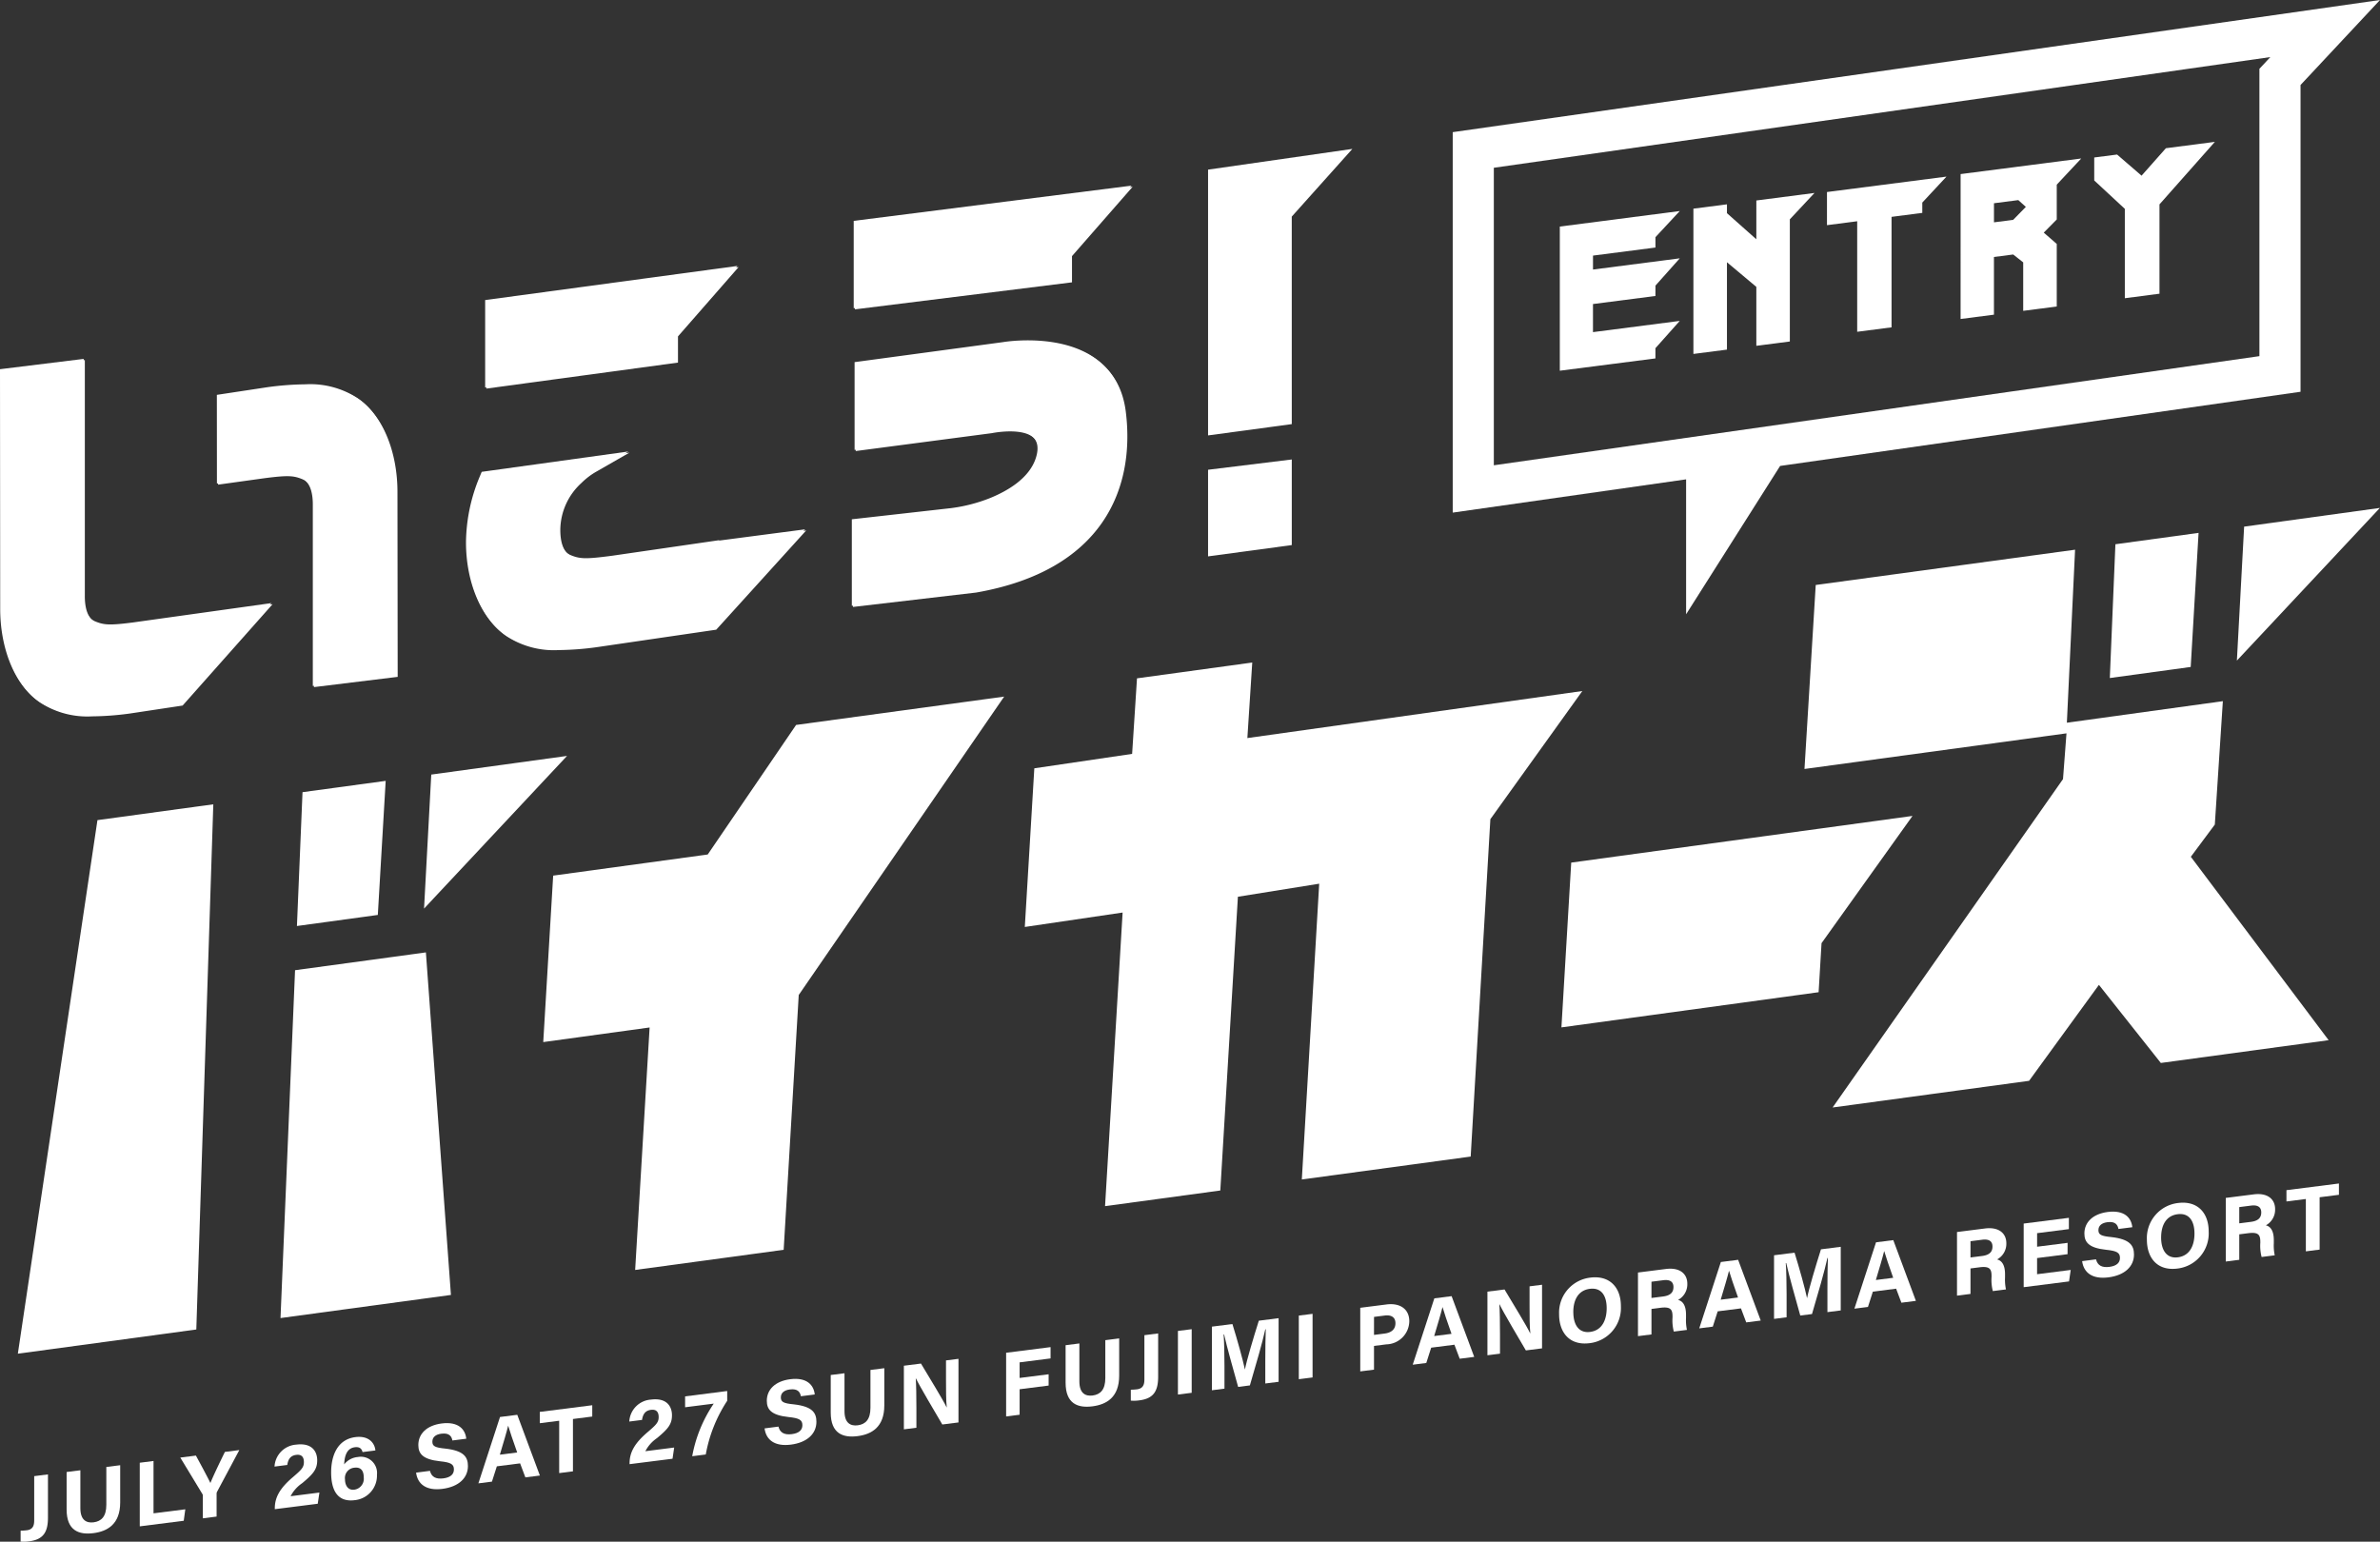
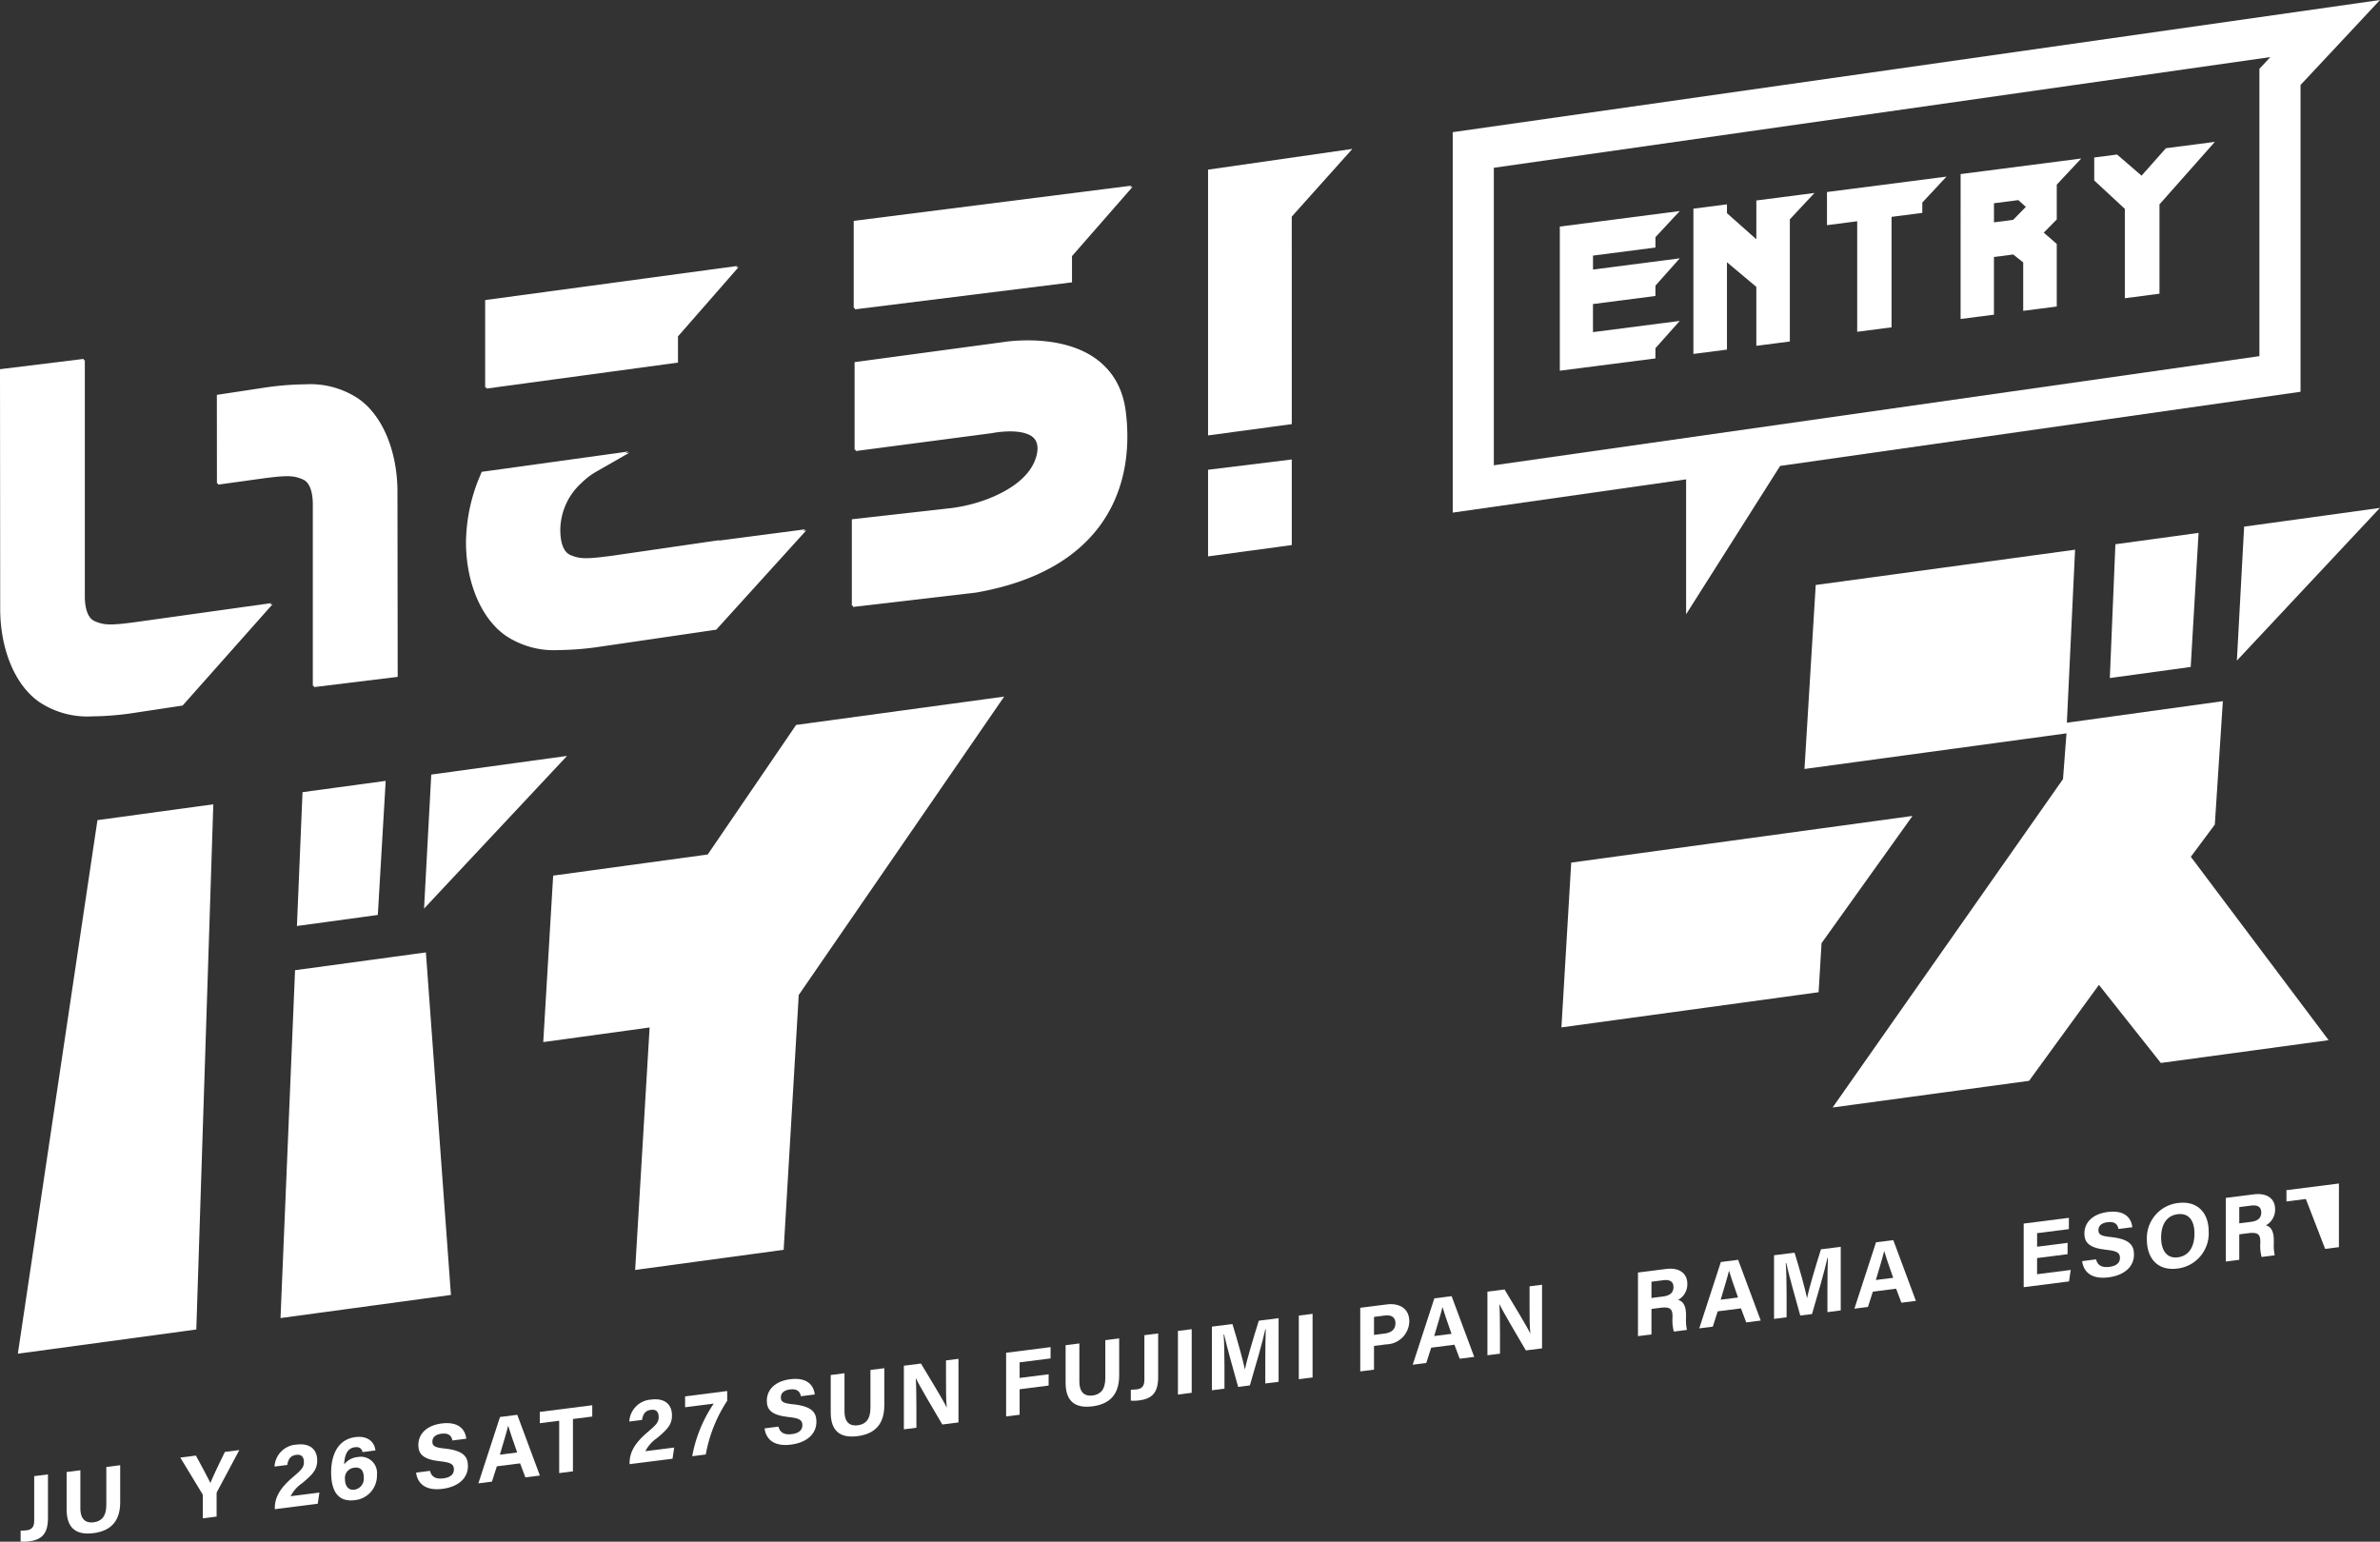
<svg xmlns="http://www.w3.org/2000/svg" width="315.938" height="204.69" viewBox="0 0 315.938 204.69">
  <rect x="0" y="0" width="315.938" height="204.69" fill="#333333" stroke="none" />
  <defs>
    <clipPath id="a">
      <rect width="315.938" height="204.69" fill="none" />
    </clipPath>
  </defs>
  <g clip-path="url(#a)">
    <path d="M267.446,111.675s7.53-1.559,6.01,3.382c-.836,2.718-3.71,4.42-6.127,5.4a21.177,21.177,0,0,1-5.169,1.328l-13.152,1.48v11.485l16.358-1.912c16.743-2.927,21.133-13.733,19.858-24C283.783,97.213,269.1,99.74,269.1,99.74L249.375,102.4v11.651Z" transform="translate(-135.93 -54.32)" fill="#fff" />
    <path d="M249.56,58.953l36.867-4.677-8.046,9.2v3.478L249.56,70.547Z" transform="translate(-136.232 -29.628)" fill="#fff" />
    <path d="M141.821,82.284l33.49-4.531-8.046,9.2v3.478l-25.444,3.451Z" transform="translate(-77.418 -42.445)" fill="#fff" />
    <path d="M364.257,80.075l-11.113,1.5V46.289L372.3,43.537l-8.046,8.988Z" transform="translate(-192.777 -23.766)" fill="#fff" />
    <path d="M364.257,134.334V145.7l-11.113,1.5V135.7Z" transform="translate(-192.777 -73.331)" fill="#fff" />
    <path d="M169.824,143.83v-.051l-14.157,2.058-.545.07c-3.126.4-3.839.336-5.03-.154-1.253-.522-1.51-2.225-1.5-3.56a8.525,8.525,0,0,1,2.809-6.166,9.453,9.453,0,0,1,1.969-1.5l4.4-2.523-19.463,2.7-.214.515a23.084,23.084,0,0,0-1.872,8.753c-.027,5.412,2.056,10.3,5.3,12.443a11.482,11.482,0,0,0,6.869,1.8,39.143,39.143,0,0,0,5.029-.382l15.871-2.323,11.94-13.172Z" transform="translate(-74.361 -72.059)" fill="#fff" />
    <path d="M17.637,139.926c-3.126.4-3.839.336-5.029-.154-1.254-.521-1.511-2.225-1.5-3.56v-31.28L0,106.3l.026,31.7c-.026,5.412,1.96,10.3,5.2,12.443a11.45,11.45,0,0,0,6.864,1.8,39.234,39.234,0,0,0,5.029-.381l6.971-1.056,11.94-13.452Z" transform="translate(0 -57.282)" fill="#fff" />
    <path d="M69.6,124.645c3.126-.4,3.838-.336,5.029.154,1.254.521,1.511,2.225,1.5,3.56v24.026l11.113-1.359-.03-24.445c.027-5.412-1.959-10.3-5.2-12.443a11.473,11.473,0,0,0-6.868-1.8,39.577,39.577,0,0,0-5.03.381l-6.722,1.019.009,11.769Z" transform="translate(-34.604 -61.313)" fill="#fff" />
    <path d="M267.783,112.011s7.53-1.559,6.01,3.382c-.836,2.718-3.71,4.42-6.127,5.4a21.178,21.178,0,0,1-5.169,1.328l-13.152,1.48v11.484l16.358-1.912c16.743-2.927,21.133-13.733,19.858-24-1.441-11.622-16.124-9.095-16.124-9.095l-19.725,2.658v11.65Z" transform="translate(-136.114 -54.502)" fill="#fff" />
    <path d="M249.9,59.291l36.867-4.674-8.046,9.2V67.3L249.9,70.889Z" transform="translate(-136.416 -29.815)" fill="#fff" />
    <path d="M142.158,82.621l33.491-4.531-8.046,9.2V90.77l-25.444,3.451Z" transform="translate(-77.602 -42.629)" fill="#fff" />
    <path d="M170.16,144.167v-.051L156,146.173l-.545.07c-3.126.4-3.839.336-5.03-.154-1.253-.522-1.51-2.225-1.5-3.56a8.521,8.521,0,0,1,2.809-6.166,9.425,9.425,0,0,1,1.969-1.5l4.4-2.523-19.463,2.7-.214.515a23.084,23.084,0,0,0-1.872,8.753c-.027,5.412,2.056,10.3,5.3,12.443a11.482,11.482,0,0,0,6.869,1.8,39.315,39.315,0,0,0,5.029-.382l15.871-2.323,11.94-13.172Z" transform="translate(-74.545 -72.243)" fill="#fff" />
    <path d="M17.976,140.266c-3.126.4-3.839.336-5.029-.154-1.254-.521-1.511-2.225-1.5-3.56V105.274L.341,106.633l.026,31.7c-.026,5.412,1.96,10.3,5.2,12.443a11.45,11.45,0,0,0,6.864,1.8,39.145,39.145,0,0,0,5.029-.381l6.97-1.054,11.94-13.452Z" transform="translate(-0.186 -57.468)" fill="#fff" />
    <path d="M69.935,124.982c3.126-.4,3.838-.336,5.029.154,1.254.521,1.511,2.225,1.5,3.56v24.026l11.113-1.359-.03-24.445c.027-5.412-1.959-10.3-5.2-12.443a11.473,11.473,0,0,0-6.868-1.8,39.578,39.578,0,0,0-5.03.381l-6.724,1.018.009,11.769Z" transform="translate(-34.785 -61.497)" fill="#fff" />
    <path d="M468.661,72.978l-8.29,1.07v3.729l11.519-1.49-3.229,3.623v1.358L455.969,82.9V63.762L471.892,61.7l-3.228,3.471v1.375l-8.29,1.07v1.852l11.519-1.49L468.666,71.6Z" transform="translate(-248.908 -33.681)" fill="#fff" />
    <path d="M503.375,57.415l7.72-1-3.275,3.5V76.135l-4.448.574V68.885l-3.9-3.27v11.6l-4.453.574V58.5l4.453-.574V59.1l3.9,3.464Z" transform="translate(-270.224 -30.797)" fill="#fff" />
    <path d="M534.068,53.68l15.862-2.046-3.21,3.447V56.45l-4.08.527V71.645l-4.562.59V57.561l-4.011.52Z" transform="translate(-291.541 -28.186)" fill="#fff" />
    <path d="M573.128,48.409l16.014-2.07-3.251,3.473v4.622l-1.726,1.748,1.726,1.5v8.307l-4.453.576V60.132l-1.331-1.048-2.553.331v7.659l-4.428.573Zm6.98,6.073,1.68-1.718-1-.9-3.23.416v2.535Z" transform="translate(-312.863 -25.296)" fill="#fff" />
    <path d="M628.205,41.476l-7.353,8.3V61.636l-4.6.6V50.37L612.19,46.6V43.55l3.033-.391,3.25,2.806,3.229-3.644Z" transform="translate(-334.187 -22.641)" fill="#fff" />
    <path d="M424.663,17.547V68.058l30.981-4.416V81.556l12.479-19.694,69.085-9.848V11.285L547.757,0ZM531.749,9.134v38.15L430.119,61.775v-39.5L533.2,7.579Z" transform="translate(-231.818)" fill="#fff" />
    <path d="M15.783,237.253l15.38-2.1L28.907,304.88,5.216,308.094Zm43.6,17.561,3.325,45.478-22.624,3.071,1.931-46.183Z" transform="translate(-2.847 -128.367)" fill="#fff" />
    <path d="M192.715,243.283l-2,33.831L171,279.789l1.92-32.192L158.8,249.535l1.317-22.1,20.517-2.806,11.73-17.2,27.622-3.764Z" transform="translate(-86.685 -111.181)" fill="#fff" />
-     <path d="M373.582,197.492l-12.208,17.014L358.762,259.3l-22.417,3.043,2.307-39.27-10.792,1.733-2.335,39-15.3,2.078,2.331-38.982-12.983,1.915,1.262-21.064,12.984-1.915.646-10.03,15.3-2.1-.648,10.03Z" transform="translate(-163.532 -105.746)" fill="#fff" />
    <path d="M503.046,238.549,490.97,255.442l-.388,6.513-34.141,4.67,1.3-21.878Z" transform="translate(-249.166 -130.221)" fill="#fff" />
    <path d="M124.916,223.478,142.94,221l-18.982,20.271Z" transform="translate(-67.667 -120.639)" fill="#fff" />
    <path d="M87.541,229.8,86.8,247.568l10.738-1.47,1.044-17.8Z" transform="translate(-47.383 -124.624)" fill="#fff" />
    <path d="M597.068,225.834l-18.293-24.348,3.185-4.278,1.067-16.383-20.708,2.861,1.09-22.97L528.982,165.4l-1.494,24.428,34.781-4.73-.462,6.074-30.584,43.6,26.079-3.54,9.272-12.741,8.219,10.369Z" transform="translate(-287.949 -87.733)" fill="#fff" />
    <path d="M654.854,150.985l18.02-2.484-18.982,20.271Z" transform="translate(-356.952 -81.065)" fill="#fff" />
    <path d="M617.489,157.305l-.742,17.761,10.738-1.47,1.044-17.8Z" transform="translate(-336.675 -85.046)" fill="#fff" />
    <path d="M9.657,436.8c0,1.949-.638,2.913-2.489,3.148a5.045,5.045,0,0,1-1.141.034v-1.446a7.545,7.545,0,0,0,.834-.057c.833-.106.969-.687.969-1.325v-5.859l1.827-.232Z" transform="translate(-3.29 -235.311)" fill="#fff" />
    <path d="M21.3,429.051v5.025c0,1.63.834,2,1.754,1.886,1.042-.133,1.692-.779,1.692-2.323v-5.026l1.84-.233v4.94c0,2.893-1.692,3.843-3.556,4.08-1.913.242-3.556-.321-3.556-3.14v-4.977Z" transform="translate(-10.631 -233.847)" fill="#fff" />
-     <path d="M40.857,427.375l1.827-.232v6.95l4.219-.535-.208,1.522-5.837.741Z" transform="translate(-22.304 -233.172)" fill="#fff" />
    <path d="M55.7,433.018v-2.991a.431.431,0,0,0-.074-.26l-2.919-4.815,2.073-.263c.65,1.192,1.5,2.776,1.925,3.641.368-.929,1.288-2.836,1.925-4.13l1.913-.243-2.955,5.536a.536.536,0,0,0-.062.277v3.015Z" transform="translate(-28.773 -231.434)" fill="#fff" />
    <path d="M80.285,430.888v-.11c0-1.41.625-2.629,2.379-4.126,1.14-.978,1.484-1.3,1.484-2.015s-.343-1.047-1.018-.961c-.8.1-1.079.628-1.189,1.34l-1.693.215a3.09,3.09,0,0,1,2.882-2.915c2.073-.263,2.784.884,2.784,2.085,0,1.177-.515,1.806-2,3.037a4.719,4.719,0,0,0-1.533,1.727l3.826-.486-.221,1.487Z" transform="translate(-43.806 -230.516)" fill="#fff" />
    <path d="M100.969,422.113c-.1-.38-.318-.732-1.03-.641-1.079.137-1.361,1.178-1.41,2.275a2.583,2.583,0,0,1,1.827-.98,2.153,2.153,0,0,1,2.526,2.352,3.271,3.271,0,0,1-2.955,3.378c-2.342.3-3.127-1.405-3.127-3.685,0-2.1.748-4.373,3.225-4.687,1.754-.223,2.563.777,2.649,1.772Zm.16,3.375c0-.772-.282-1.423-1.251-1.3a1.372,1.372,0,0,0-1.239,1.554c0,.65.307,1.481,1.239,1.363a1.46,1.46,0,0,0,1.251-1.618" transform="translate(-52.842 -229.324)" fill="#fff" />
    <path d="M123.479,422.411c.2.821.8,1.125,1.778,1s1.4-.57,1.4-1.183c0-.7-.4-.941-1.852-1.089-2.306-.247-2.87-1.02-2.87-2.161,0-1.471,1.1-2.6,3.1-2.858,2.244-.285,3.139.8,3.262,2.025l-1.84.234c-.1-.515-.38-1.043-1.471-.9-.748.095-1.189.457-1.189,1.058s.355.789,1.729.921c2.453.277,2.993,1.115,2.993,2.317,0,1.532-1.165,2.746-3.4,3.029-2.146.272-3.286-.637-3.483-2.156Z" transform="translate(-66.402 -227.13)" fill="#fff" />
    <path d="M142.29,420.483l-.651,2.032-1.8.229,2.87-8.81,2.293-.291,3,8.064-1.925.244-.7-1.86Zm2.7-1.838c-.6-1.713-.981-2.805-1.189-3.538h-.012c-.208.86-.625,2.237-1.1,3.83Z" transform="translate(-76.335 -225.803)" fill="#fff" />
    <path d="M160.367,412.912l-2.575.327v-1.5l6.965-.885v1.5l-2.563.326v6.95l-1.827.232Z" transform="translate(-86.137 -224.283)" fill="#fff" />
    <path d="M183.991,417.72v-.11c0-1.41.625-2.629,2.379-4.126,1.14-.978,1.484-1.3,1.484-2.015s-.343-1.047-1.018-.961c-.8.1-1.079.628-1.189,1.34l-1.693.215a3.09,3.09,0,0,1,2.882-2.915c2.073-.263,2.784.884,2.784,2.085,0,1.177-.515,1.806-2,3.037A4.719,4.719,0,0,0,186.088,416l3.826-.486L189.694,417Z" transform="translate(-100.418 -223.327)" fill="#fff" />
    <path d="M205.855,406.686v1.3a19.093,19.093,0,0,0-2.845,7.128l-1.8.229a18.222,18.222,0,0,1,2.857-6.982l-3.8.483V407.4Z" transform="translate(-109.321 -222.005)" fill="#fff" />
    <path d="M225.347,409.477c.2.821.8,1.124,1.778,1s1.4-.57,1.4-1.183c0-.7-.4-.941-1.852-1.089-2.306-.247-2.87-1.02-2.87-2.161,0-1.471,1.1-2.6,3.1-2.858,2.244-.285,3.139.8,3.262,2.025l-1.84.234c-.1-.515-.38-1.043-1.471-.9-.748.095-1.189.457-1.189,1.058s.355.789,1.729.921c2.453.277,2.993,1.115,2.993,2.316,0,1.532-1.165,2.746-3.4,3.03-2.146.272-3.286-.637-3.483-2.156Z" transform="translate(-122.01 -220.07)" fill="#fff" />
    <path d="M244.668,400.69v5.025c0,1.63.834,2,1.753,1.886,1.043-.132,1.692-.779,1.692-2.323v-5.025l1.84-.234v4.94c0,2.893-1.692,3.843-3.557,4.08-1.913.243-3.556-.321-3.556-3.14v-4.977Z" transform="translate(-132.564 -218.366)" fill="#fff" />
    <path d="M264.224,406.633v-8.446l2.269-.288c1.054,1.754,3,4.938,3.4,5.808l.024,0c-.1-.87-.1-2.341-.1-3.726v-2.5l1.655-.21v8.446l-2.146.272c-.908-1.539-3.066-5.188-3.5-6.115l-.025,0c.061.728.086,2.465.086,3.973v2.574Z" transform="translate(-144.237 -216.863)" fill="#fff" />
    <path d="M294.112,394.6l5.9-.749v1.5l-4.109.522v2.071l3.851-.489v1.5l-3.851.489v3.384l-1.79.227Z" transform="translate(-160.552 -214.997)" fill="#fff" />
    <path d="M313.327,391.973V397c0,1.63.834,2,1.753,1.886,1.043-.133,1.692-.779,1.692-2.323v-5.025l1.84-.234v4.94c0,2.893-1.692,3.843-3.556,4.079-1.913.243-3.557-.32-3.557-3.139v-4.977Z" transform="translate(-170.044 -213.607)" fill="#fff" />
    <path d="M334.192,395.591c0,1.949-.637,2.913-2.489,3.147a5.019,5.019,0,0,1-1.141.035v-1.447a7.438,7.438,0,0,0,.834-.056c.834-.106.969-.687.969-1.325v-5.859l1.827-.232Z" transform="translate(-180.45 -212.817)" fill="#fff" />
    <path d="M346.16,388.611v8.446l-1.827.232v-8.446Z" transform="translate(-187.967 -212.138)" fill="#fff" />
    <path d="M361.356,390.88c0-1.434.025-3.055.062-4.016l-.062.008c-.392,1.778-1.239,4.692-2.048,7.443l-1.557.2c-.625-2.237-1.5-5.326-1.864-6.971l-.061.008c.073.984.11,2.719.11,4.166v3.028l-1.668.212v-8.446l2.722-.346c.662,2.123,1.4,4.8,1.655,6.017h.013c.208-1.13,1.128-4.213,1.839-6.46l2.625-.333v8.446l-1.766.224Z" transform="translate(-193.391 -210.377)" fill="#fff" />
    <path d="M381.5,384.123v8.446l-1.827.232v-8.446Z" transform="translate(-207.26 -209.688)" fill="#fff" />
    <path d="M397.63,381.777l3.494-.444c1.8-.228,3.017.622,3.017,2.228a3.121,3.121,0,0,1-3.053,3.072l-1.632.207v3.15l-1.826.232Zm1.826,3.6,1.4-.178c.846-.107,1.447-.515,1.447-1.373s-.638-1.12-1.41-1.022l-1.435.182Z" transform="translate(-217.061 -208.145)" fill="#fff" />
    <path d="M415.418,385.8l-.65,2.032-1.8.229,2.87-8.81,2.293-.291,3,8.064-1.926.244-.7-1.861Zm2.7-1.838c-.6-1.713-.981-2.805-1.189-3.538h-.012c-.208.86-.625,2.237-1.1,3.83Z" transform="translate(-225.433 -206.872)" fill="#fff" />
    <path d="M434.809,384.973v-8.446l2.269-.288c1.054,1.754,3,4.938,3.4,5.808l.025,0c-.1-.87-.1-2.341-.1-3.726v-2.5l1.656-.21v8.446l-2.147.272c-.907-1.539-3.066-5.188-3.495-6.114l-.025,0c.061.728.086,2.466.086,3.973v2.574Z" transform="translate(-237.357 -205.039)" fill="#fff" />
-     <path d="M463.964,377.293a4.7,4.7,0,0,1-4.157,4.9c-2.661.338-4.047-1.41-4.047-3.838a4.683,4.683,0,0,1,4.157-4.867c2.477-.314,4.047,1.215,4.047,3.8m-6.315.789c0,1.655.723,2.813,2.22,2.623,1.631-.207,2.207-1.641,2.207-3.149,0-1.606-.663-2.771-2.232-2.573-1.533.195-2.2,1.455-2.2,3.1" transform="translate(-248.794 -203.863)" fill="#fff" />
    <path d="M480.609,376.269v3.383l-1.791.227v-8.446l3.716-.472c1.839-.233,2.833.645,2.833,1.957a2.361,2.361,0,0,1-1.227,2.153c.416.106,1.055.455,1.055,1.974v.417a6.212,6.212,0,0,0,.122,1.59l-1.742.221a5.829,5.829,0,0,1-.172-1.878v-.123c0-.919-.233-1.331-1.594-1.158Zm0-1.459,1.533-.194c.993-.126,1.386-.556,1.386-1.255s-.454-1.021-1.349-.908l-1.569.2Z" transform="translate(-261.381 -202.483)" fill="#fff" />
    <path d="M499.171,375.17l-.65,2.032-1.8.229,2.87-8.81,2.293-.291,3,8.064-1.925.244-.7-1.86Zm2.7-1.838c-.6-1.713-.981-2.805-1.19-3.538h-.012c-.208.86-.625,2.237-1.1,3.83Z" transform="translate(-271.152 -201.067)" fill="#fff" />
    <path d="M525.677,370.016c0-1.434.024-3.055.061-4.016l-.061.008c-.392,1.778-1.239,4.693-2.048,7.443l-1.557.2c-.625-2.237-1.5-5.326-1.864-6.972l-.061.008c.074.984.11,2.719.11,4.166v3.028l-1.667.212v-8.446l2.722-.346c.662,2.123,1.4,4.8,1.655,6.017h.013c.208-1.13,1.128-4.213,1.839-6.46l2.625-.333v8.446l-1.766.224Z" transform="translate(-283.091 -198.988)" fill="#fff" />
    <path d="M544.53,369.411l-.651,2.032-1.8.229,2.87-8.81,2.293-.291,3,8.064-1.925.245-.7-1.861Zm2.7-1.838c-.6-1.713-.981-2.805-1.19-3.538h-.012c-.208.86-.625,2.237-1.1,3.83Z" transform="translate(-295.913 -197.923)" fill="#fff" />
-     <path d="M573.866,364.428v3.383l-1.791.228v-8.446l3.716-.472c1.84-.233,2.833.645,2.833,1.957a2.361,2.361,0,0,1-1.227,2.153c.416.106,1.055.455,1.055,1.974v.417a6.189,6.189,0,0,0,.123,1.59l-1.742.221a5.828,5.828,0,0,1-.172-1.878v-.123c0-.919-.232-1.331-1.594-1.158Zm0-1.459,1.533-.194c.993-.126,1.386-.556,1.386-1.255s-.454-1.021-1.349-.908l-1.57.2Z" transform="translate(-312.289 -196.019)" fill="#fff" />
    <path d="M597.393,360.88l-4.047.514v2.145l4.464-.567-.221,1.524-6.021.765v-8.446l6-.762v1.5l-4.219.536v1.8l4.047-.514Z" transform="translate(-322.93 -194.365)" fill="#fff" />
    <path d="M610.5,360.575c.2.821.8,1.125,1.778,1s1.4-.57,1.4-1.182c0-.7-.4-.942-1.852-1.089-2.306-.247-2.87-1.02-2.87-2.161,0-1.471,1.1-2.6,3.1-2.858,2.244-.285,3.139.8,3.262,2.025l-1.84.233c-.1-.515-.38-1.043-1.471-.9-.748.095-1.189.458-1.189,1.058s.355.788,1.729.92c2.453.277,2.993,1.115,2.993,2.317,0,1.532-1.165,2.746-3.4,3.03-2.146.272-3.286-.637-3.483-2.156Z" transform="translate(-332.259 -193.375)" fill="#fff" />
    <path d="M635.789,355.476a4.7,4.7,0,0,1-4.157,4.9c-2.661.338-4.047-1.41-4.047-3.838a4.683,4.683,0,0,1,4.157-4.867c2.477-.315,4.047,1.215,4.047,3.8m-6.315.79c0,1.655.723,2.813,2.22,2.623,1.631-.207,2.207-1.641,2.207-3.149,0-1.606-.662-2.772-2.232-2.573-1.533.195-2.195,1.455-2.195,3.1" transform="translate(-342.591 -191.953)" fill="#fff" />
    <path d="M652.434,354.452v3.383l-1.791.228v-8.446l3.716-.472c1.84-.233,2.833.645,2.833,1.957a2.361,2.361,0,0,1-1.227,2.154c.417.106,1.055.455,1.055,1.974v.417a6.192,6.192,0,0,0,.123,1.59l-1.742.222a5.829,5.829,0,0,1-.172-1.878v-.123c0-.919-.233-1.331-1.594-1.158Zm0-1.459,1.533-.195c.993-.126,1.386-.556,1.386-1.254s-.454-1.021-1.349-.908l-1.57.2Z" transform="translate(-355.178 -190.573)" fill="#fff" />
-     <path d="M670.957,348.082l-2.575.327v-1.5l6.966-.885v1.5l-2.563.326v6.95l-1.827.232Z" transform="translate(-364.862 -188.893)" fill="#fff" />
+     <path d="M670.957,348.082l-2.575.327v-1.5l6.966-.885v1.5v6.95l-1.827.232Z" transform="translate(-364.862 -188.893)" fill="#fff" />
  </g>
</svg>